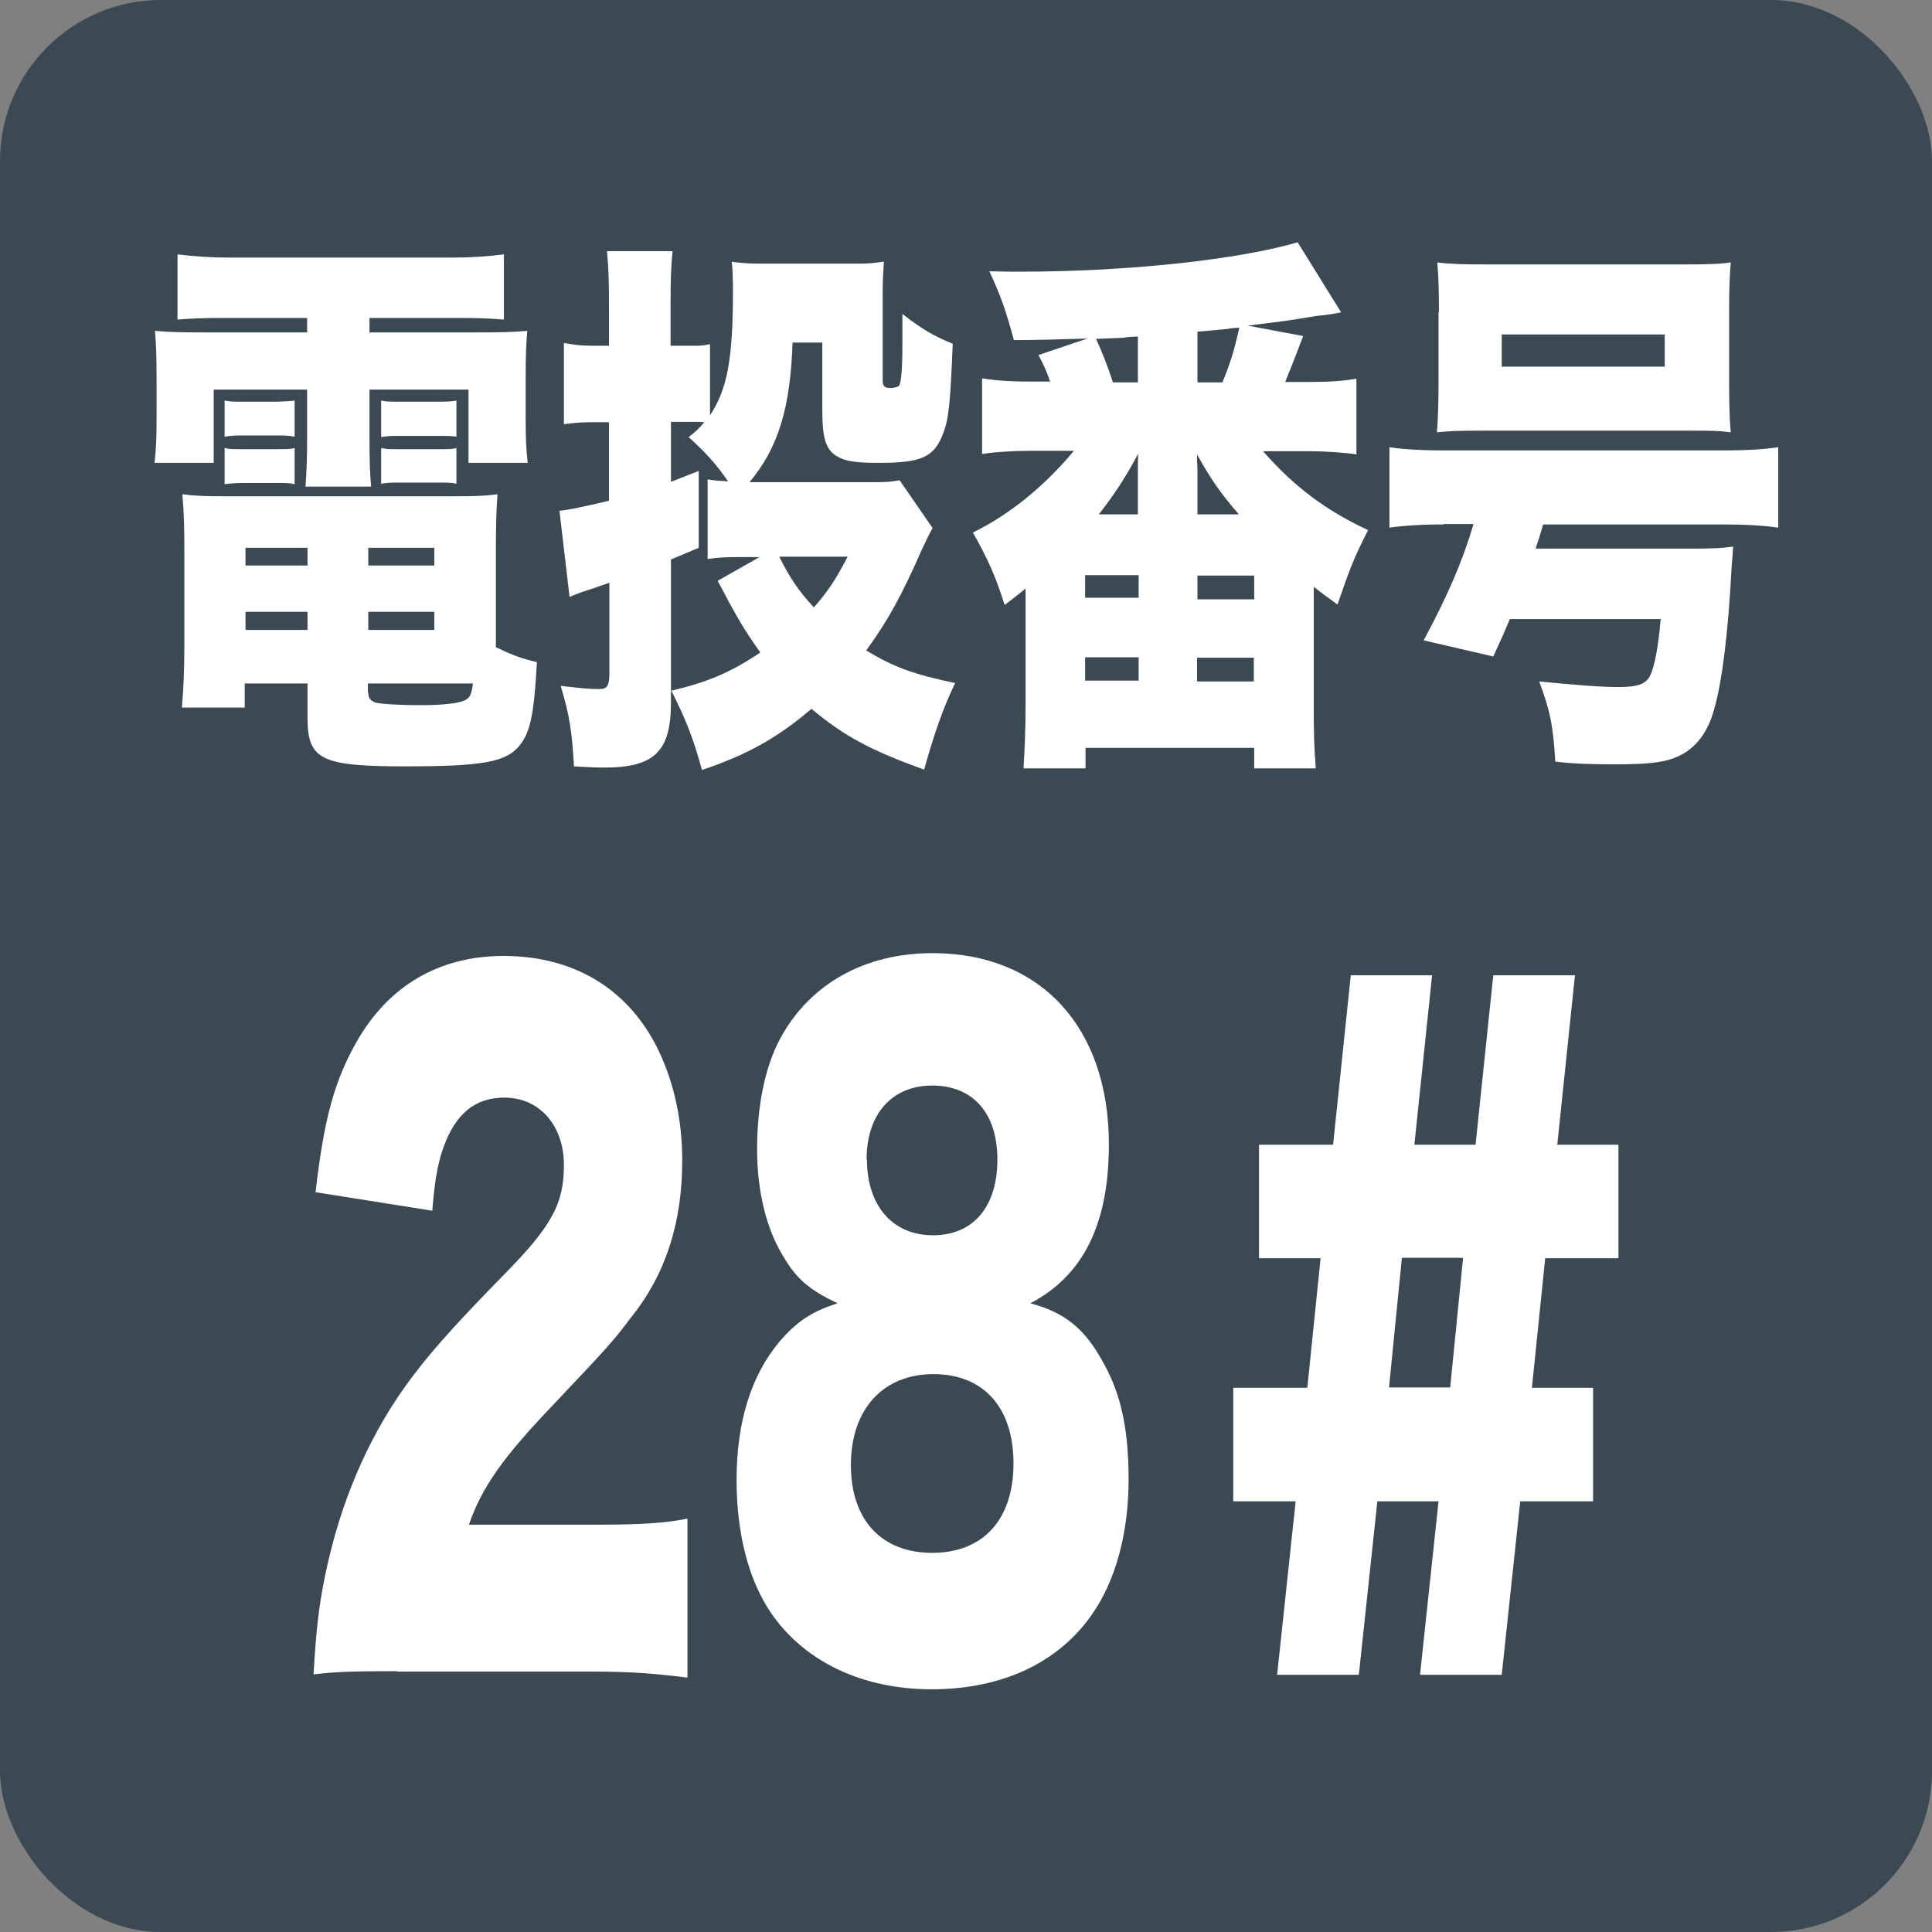
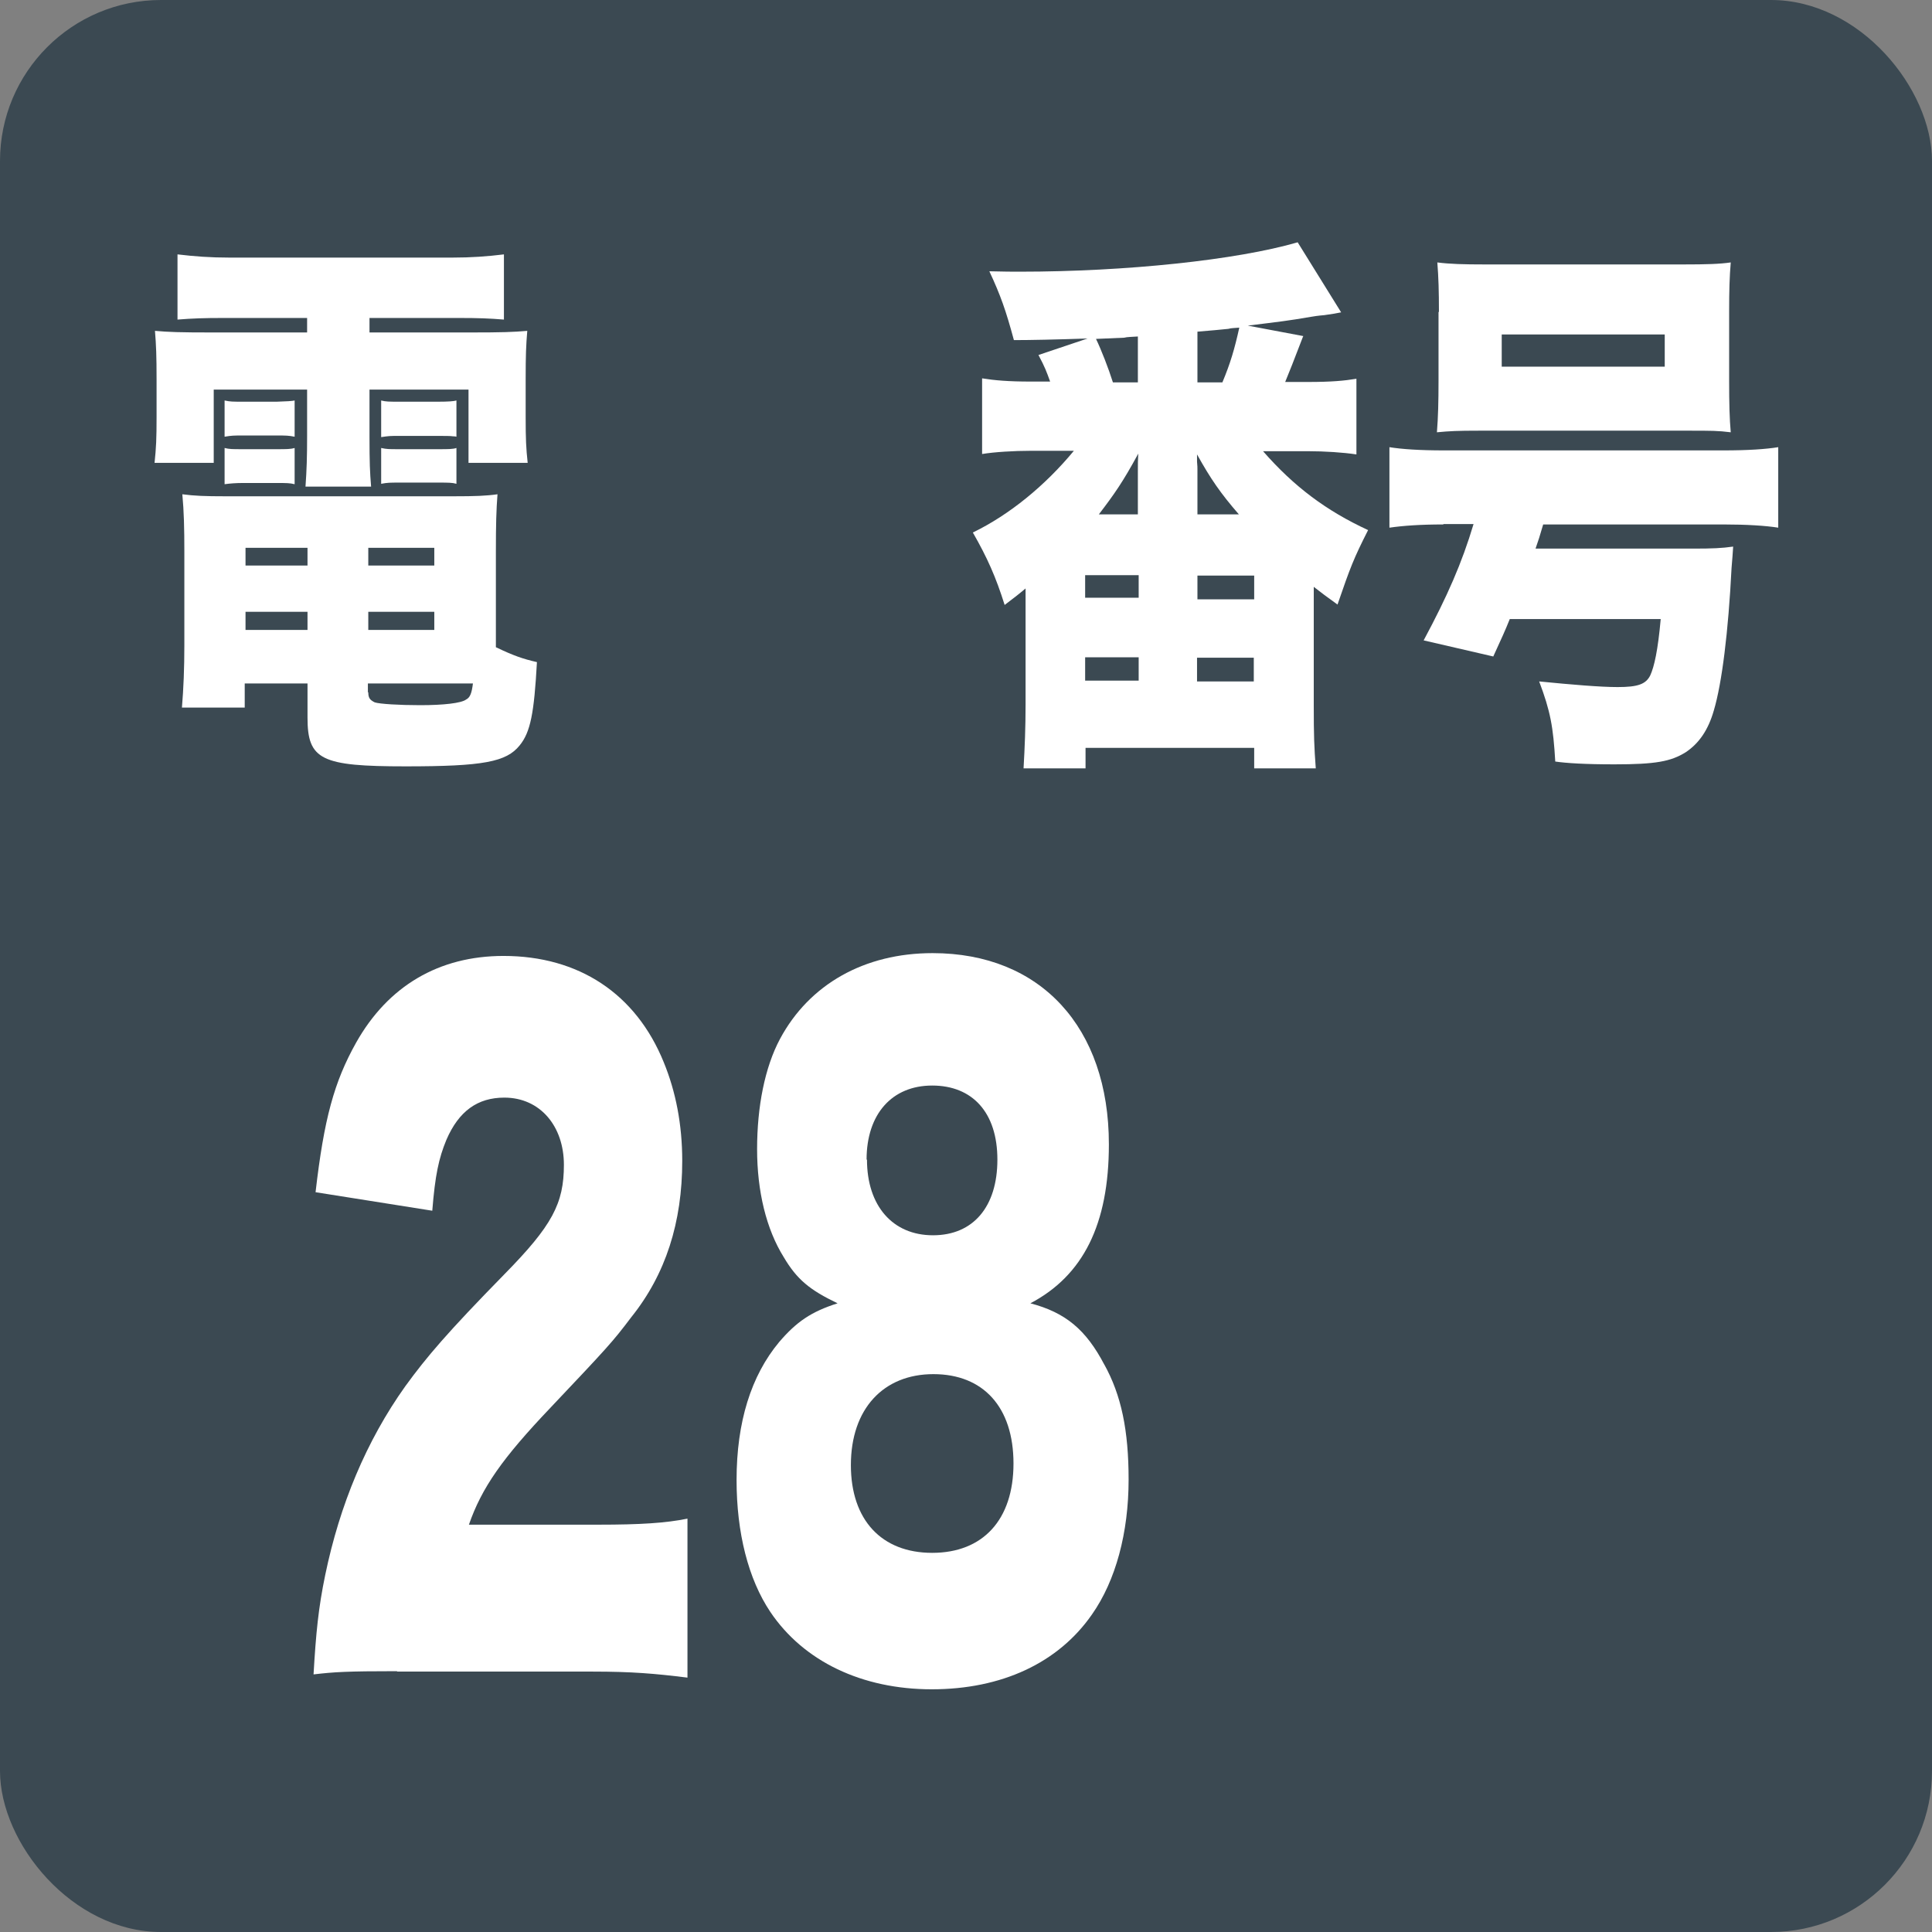
<svg xmlns="http://www.w3.org/2000/svg" id="_レイヤー_2" data-name="レイヤー 2" viewBox="0 0 48 48">
  <rect x="0" y="0" width="48" height="48" fill="#808080" stroke="none" />
  <defs>
    <style>
      .cls-1 {
        fill: #fff;
      }

      .cls-2 {
        fill: #3b4952;
      }
    </style>
  </defs>
  <g id="_画面デザイン案" data-name="画面デザイン案">
    <g>
      <rect class="cls-2" width="48" height="48" rx="4" ry="4" />
      <g>
        <g>
          <path class="cls-1" d="m9.86,41.52c-1.24,0-1.56.02-2.07.08.06-1.03.12-1.65.29-2.47.36-1.74,1.02-3.33,1.99-4.69.53-.73,1.05-1.34,2.46-2.78,1.19-1.21,1.48-1.76,1.48-2.72s-.59-1.67-1.48-1.67c-.66,0-1.13.33-1.44,1.05-.19.46-.28.88-.35,1.76l-2.9-.46c.21-1.82.46-2.74,1.01-3.72.79-1.4,2.05-2.15,3.66-2.15,1.87,0,3.29.94,3.98,2.64.3.73.46,1.55.46,2.45,0,1.53-.41,2.82-1.27,3.89-.46.61-.59.75-2,2.24-1.2,1.26-1.71,1.99-2.03,2.91h3.22c1.04,0,1.67-.04,2.21-.15v3.95c-.8-.1-1.38-.15-2.36-.15h-4.85Z" />
          <path class="cls-1" d="m27.43,33.89c.43.77.61,1.65.61,2.87,0,1.32-.32,2.51-.91,3.35-.84,1.21-2.25,1.86-3.98,1.86s-3.18-.69-4.01-1.92c-.55-.82-.84-1.97-.84-3.28,0-1.44.36-2.59,1.06-3.43.43-.5.79-.75,1.45-.96-.69-.33-1.01-.59-1.34-1.15-.43-.69-.66-1.63-.66-2.68s.19-2.03.57-2.74c.73-1.36,2.1-2.13,3.79-2.13,2.68,0,4.38,1.84,4.38,4.75,0,1.99-.64,3.26-1.95,3.95.87.23,1.38.65,1.84,1.53Zm-6.29,2.51c0,1.36.76,2.18,2.02,2.18s2.02-.82,2.02-2.22-.75-2.22-1.99-2.22-2.05.86-2.05,2.26Zm.4-7.59c0,1.15.64,1.88,1.64,1.88s1.6-.71,1.6-1.88-.62-1.84-1.62-1.84-1.63.71-1.63,1.84Z" />
-           <path class="cls-1" d="m30.64,37.3v-2.82h1.84l.33-3.22h-1.53v-2.82h1.84l.44-4.21h2.02l-.44,4.21h1.52l.44-4.21h2.03l-.44,4.21h1.52v2.82h-1.82l-.33,3.22h1.52v2.82h-1.81l-.46,4.31h-2.03l.46-4.31h-1.52l-.46,4.31h-2.03l.46-4.31h-1.53Zm5.71-6.05h-1.52l-.32,3.22h1.52l.32-3.22Z" />
        </g>
        <g>
          <path class="cls-1" d="m5.55,7.9c-.48,0-.77.01-1.14.04v-1.62c.42.05.81.08,1.3.08h5.52c.49,0,.88-.03,1.29-.08v1.62c-.36-.03-.64-.04-1.12-.04h-2.22v.36h2.5c.81,0,1.07-.01,1.42-.04-.03.36-.04.59-.04,1.21v.93c0,.55.01.77.05,1.14h-1.47v-1.82h-2.46v1.15c0,.67.01.9.04,1.26h-1.63c.03-.42.04-.74.04-1.26v-1.15h-2.32v1.82h-1.47c.04-.38.05-.6.05-1.14v-.93c0-.58-.01-.85-.04-1.21.34.03.61.04,1.42.04h2.36v-.36h-2.07Zm6.77,8.18c.44.21.67.29,1.02.37-.07,1.27-.16,1.74-.43,2.07-.33.41-.9.52-2.83.52-2.1,0-2.44-.16-2.44-1.21v-.85h-1.56v.6h-1.56c.04-.48.06-.97.06-1.55v-2.32c0-.59-.01-1-.05-1.43.3.04.57.05,1.06.05h5.69c.52,0,.8-.01,1.08-.05-.03.4-.04.73-.04,1.44v2.34Zm-6.74-6.13c.14.03.2.03.44.03h.86q.36-.01.44-.03v.9c-.16-.03-.21-.03-.44-.03h-.86c-.21,0-.26,0-.44.03v-.9Zm0,1.18c.12.03.19.03.44.03h.86c.23,0,.34,0,.44-.03v.9c-.12-.03-.2-.03-.44-.03h-.86c-.14,0-.3.01-.44.03v-.9Zm.52,2.48v.44h1.54v-.44h-1.54Zm0,1.59v.45h1.54v-.45h-1.54Zm3.05-1.15h1.64v-.44h-1.64v.44Zm0,1.6h1.64v-.45h-1.64v.45Zm0,1.55c0,.14.04.19.16.25.12.04.61.07,1.13.07.58,0,1.02-.05,1.14-.14.1-.05.14-.16.17-.4h-2.61v.22Zm.32-7.25c.12.03.19.03.44.03h.99q.34,0,.44-.03v.9s-.03-.01-.09-.01c-.04-.01-.22-.01-.35-.01h-.99c-.22,0-.24,0-.44.03v-.9Zm0,1.18c.14.03.19.03.44.03h.99c.23,0,.35,0,.44-.03v.89c-.1-.03-.21-.03-.44-.03h-.99c-.21,0-.29,0-.44.03v-.89Z" />
-           <path class="cls-1" d="m17.58,11.91c.16.03.33.04.51.05-.31-.44-.51-.67-.98-1.1.19-.15.25-.21.39-.37-.12-.01-.19-.01-.29-.01h-.54v1.49q.36-.14.69-.27v1.91l-.69.29v3.55c0,1.22-.41,1.62-1.66,1.62-.22,0-.39-.01-.75-.03-.05-.88-.11-1.27-.33-2,.44.05.71.08.95.08.21,0,.26-.08.26-.42v-2.22c-.25.08-.31.11-.41.14-.37.12-.41.14-.58.21l-.25-2.14q.32-.03,1.23-.25v-1.95h-.39c-.25,0-.46.01-.73.05v-2.02c.26.05.43.07.74.07h.38v-.95c0-.71-.01-.96-.05-1.4h1.63c-.04.41-.05.69-.05,1.4v.95h.56c.16,0,.24,0,.42-.04v1.77c.43-.66.57-1.38.57-3.11,0-.26-.01-.53-.03-.71.15.03.46.05.64.05h2.51c.2,0,.37-.01.63-.05-.02.3-.03.49-.03.74v2.21c0,.15.05.19.2.19.09,0,.17-.03.2-.05.06-.07.09-.4.09-1.08v-.71c.49.38.78.55,1.25.74-.06,1.51-.1,1.89-.25,2.26-.22.56-.54.7-1.58.7-.57,0-.83-.04-1.02-.15-.3-.16-.39-.44-.39-1.17v-1.67h-.74c-.05,1.62-.36,2.63-1.07,3.47h3.11c.26,0,.44-.01.62-.05l.82,1.19c-.1.18-.12.22-.26.52-.52,1.18-.85,1.78-1.39,2.52.68.41,1.16.59,2.21.81-.3.63-.51,1.22-.77,2.15-1.34-.48-2-.84-2.8-1.51-.85.73-1.62,1.15-2.72,1.52-.22-.8-.39-1.23-.76-1.97.89-.21,1.47-.45,2.21-.95-.4-.56-.57-.85-1.06-1.78l1.04-.59h-.48c-.37,0-.56.01-.81.05v-1.97Zm1.78,1.92c.26.52.47.84.86,1.26.36-.41.53-.67.84-1.26h-1.71Z" />
          <path class="cls-1" d="m32.37,8.37c-.21.55-.36.93-.44,1.12h.56c.59,0,.91-.03,1.21-.08v1.88c-.33-.05-.79-.08-1.21-.08h-1.11c.77.88,1.57,1.48,2.61,1.96-.36.71-.44.92-.76,1.85-.29-.21-.4-.29-.59-.44v2.92c0,.8.01,1.04.05,1.59h-1.53v-.51h-4.19v.51h-1.54c.03-.53.05-1.01.05-1.59v-2.88c-.19.16-.27.22-.52.41-.22-.7-.43-1.17-.79-1.8.91-.44,1.8-1.17,2.51-2.03h-1.07c-.42,0-.91.03-1.21.08v-1.88c.31.05.65.08,1.21.08h.48c-.09-.25-.13-.36-.29-.66l1.22-.41q-1.19.04-1.83.04c-.2-.74-.33-1.11-.61-1.71.34.01.61.01.77.01,2.62,0,5.38-.29,6.89-.73l1.08,1.74q-.13.03-.42.07s-.15.01-.32.04c-.58.1-.77.12-1.58.22l1.38.26Zm-5.41,6.48h1.33v-.56h-1.33v.56Zm0,2.06h1.33v-.58h-1.33v.58Zm1.31-8.55c-.14.01-.27.01-.34.03q-.29.01-.7.03c.13.27.31.73.42,1.08h.62v-1.14Zm0,3.35c0-.19,0-.29.01-.44-.38.7-.59,1-.98,1.51h.97v-1.07Zm2.51,1.07c-.46-.53-.7-.88-1.04-1.49v.18c.01.11.01.14.01.19v1.12h1.03Zm-1.04,4.15h1.41v-.59h-1.41v.59Zm.63-7.43c.2-.48.3-.82.42-1.36-.11.01-.21.01-.27.03q-.28.03-.77.07v1.26h.62Zm-.62,5.39h1.41v-.59h-1.41v.59Z" />
          <path class="cls-1" d="m35.86,13.03c-.57,0-.99.03-1.34.08v-2c.31.05.75.08,1.36.08h6.94c.61,0,1.05-.03,1.36-.08v2c-.31-.05-.79-.08-1.36-.08h-4.48c-.1.34-.11.37-.19.6h3.93c.46,0,.7-.01.98-.05-.01.16-.02.3-.04.53-.08,1.59-.24,2.87-.44,3.54-.14.49-.37.82-.7,1.04-.37.23-.75.3-1.77.3-.73,0-1.2-.03-1.47-.07-.05-.86-.12-1.25-.4-1.99.81.08,1.52.14,1.95.14.5,0,.7-.07.81-.29.1-.22.19-.62.26-1.4h-3.75c-.12.3-.2.47-.41.93l-1.73-.4c.59-1.1.95-1.92,1.24-2.89h-.75Zm-.11-5.28c0-.51-.01-.86-.04-1.23.3.04.66.05,1.18.05h4.93c.57,0,.91-.01,1.18-.05-.03.36-.04.69-.04,1.23v1.7c0,.58.01.96.04,1.29-.32-.04-.48-.04-1.04-.04h-5.21c-.55,0-.73.01-1.05.04.03-.38.04-.75.04-1.29v-1.7Zm1.56.56v.8h4.05v-.8h-4.05Z" />
        </g>
      </g>
    </g>
  </g>
</svg>